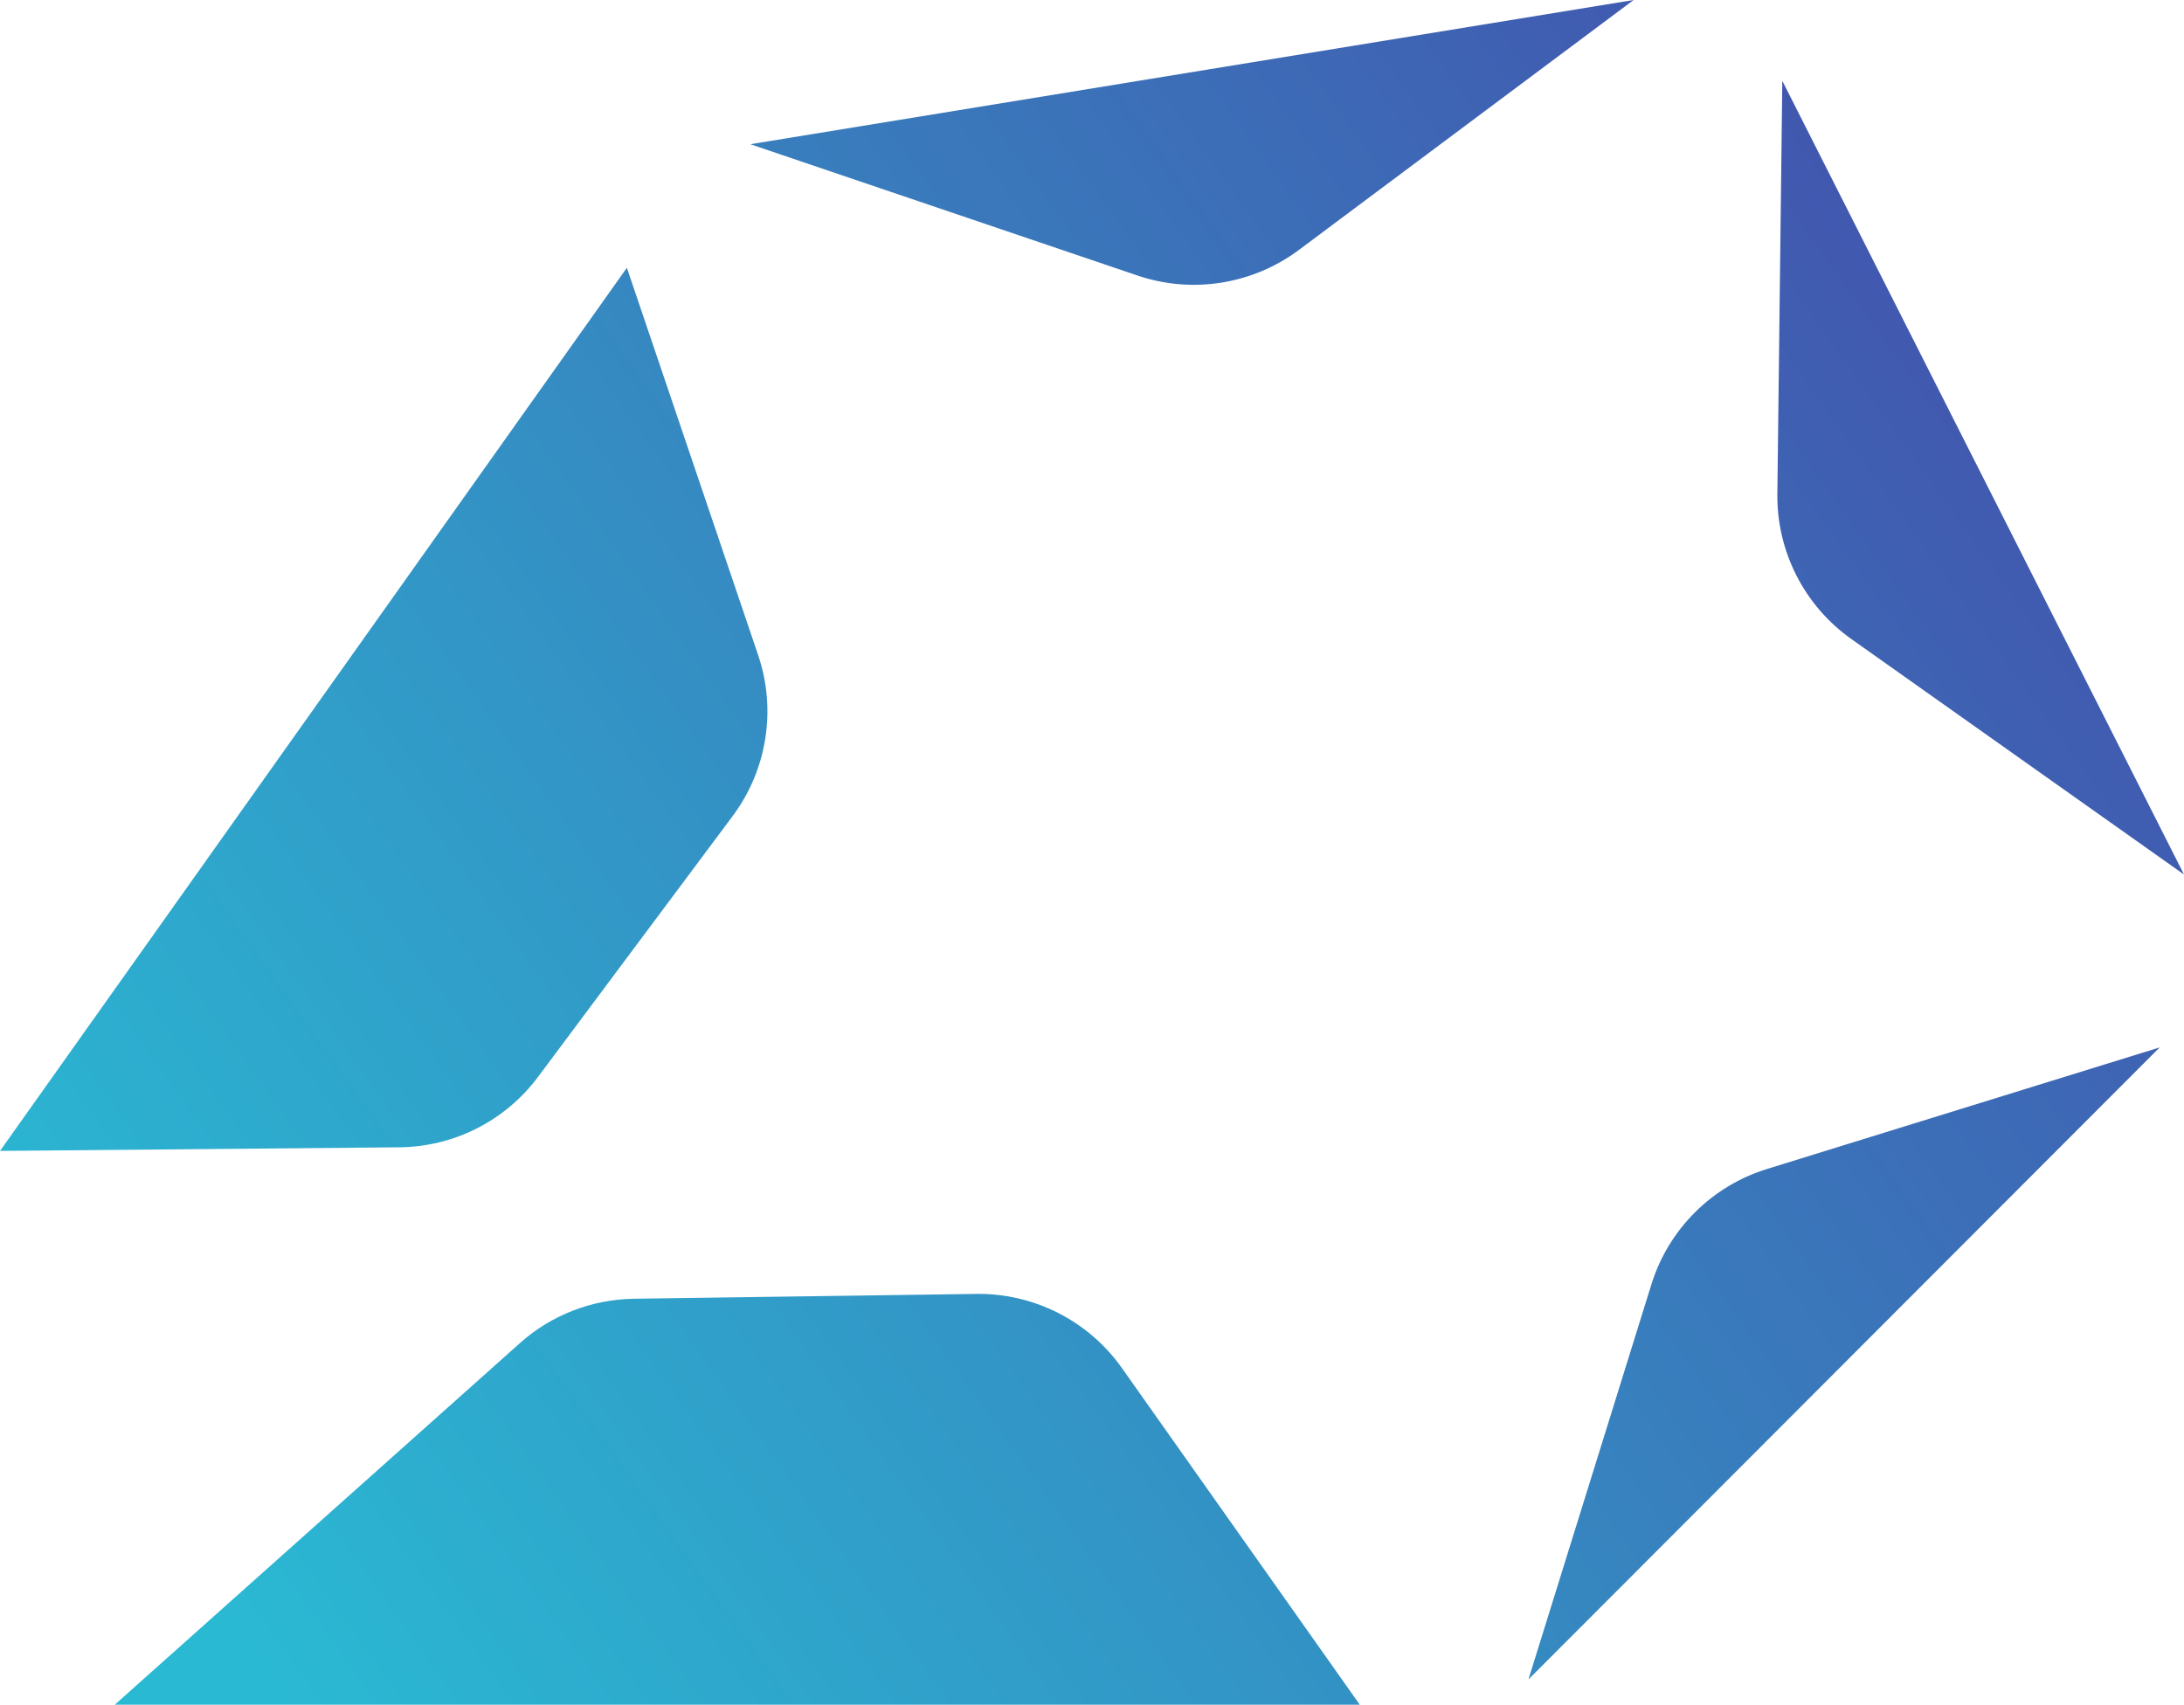
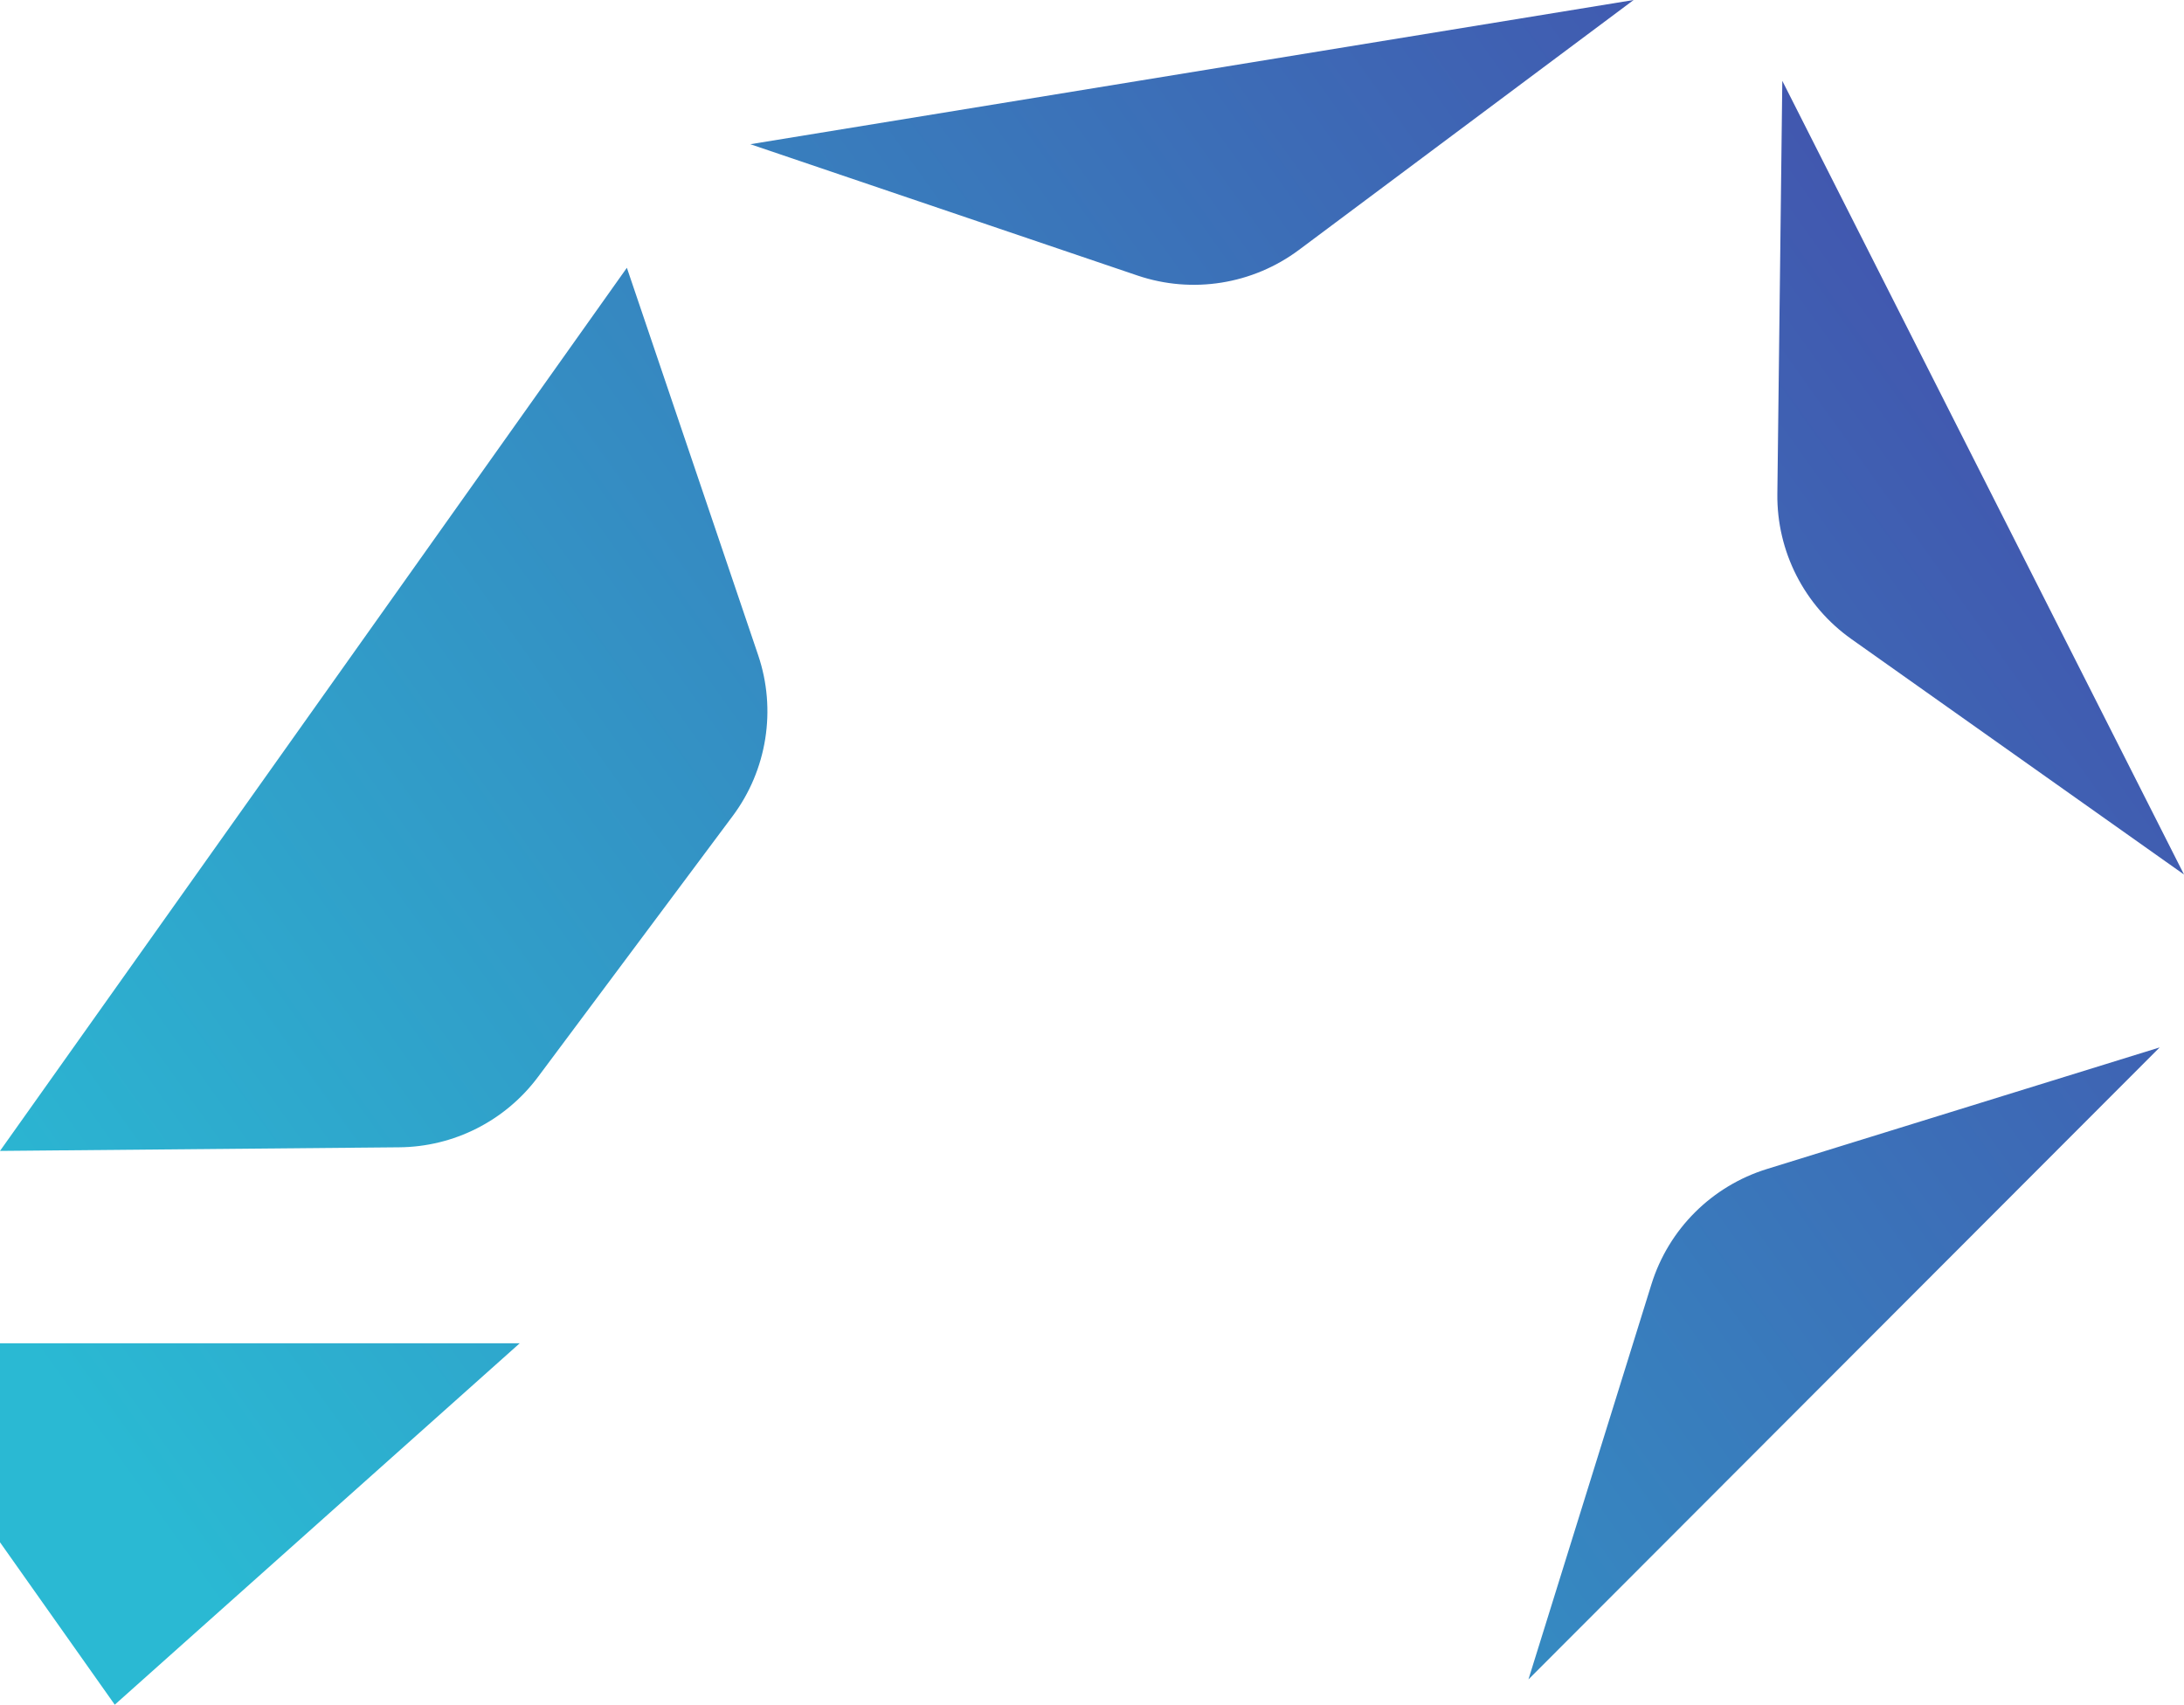
<svg xmlns="http://www.w3.org/2000/svg" xmlns:ns1="http://www.inkscape.org/namespaces/inkscape" xmlns:ns2="http://sodipodi.sourceforge.net/DTD/sodipodi-0.dtd" width="195.899mm" height="152.931mm" viewBox="0 0 195.899 152.931" version="1.1" id="svg1654" ns1:version="1.1.2 (0a00cf5339, 2022-02-04)">
  <ns2:namedview id="namedview1656" pagecolor="#ffffff" bordercolor="#666666" borderopacity="1.0" ns1:pageshadow="2" ns1:pageopacity="0.0" ns1:pagecheckerboard="0" ns1:document-units="mm" showgrid="false" fit-margin-top="0" fit-margin-left="0" fit-margin-right="0" fit-margin-bottom="0" ns1:zoom="0.75187991" ns1:cx="375.72489" ns1:cy="387.69489" ns1:window-width="1850" ns1:window-height="1016" ns1:window-x="70" ns1:window-y="27" ns1:window-maximized="1" ns1:current-layer="layer1" />
  <defs id="defs1651">
    <linearGradient x1="0" y1="0" x2="1" y2="0" gradientUnits="userSpaceOnUse" gradientTransform="matrix(-159.958,118.558,-118.558,-159.958,184.359,71.255)" spreadMethod="pad" id="linearGradient837">
      <stop style="stop-opacity:1;stop-color:#4255ae" offset="0" id="stop833" />
      <stop style="stop-opacity:1;stop-color:#2ab9d3" offset="1" id="stop835" />
    </linearGradient>
  </defs>
  <g ns1:label="Layer 1" ns1:groupmode="layer" id="layer1" transform="translate(-5.612,-46.189)">
-     <path d="m 165.48,53.441 -0.444,37.05 c -0.063,5.164 2.42,10.041 6.64,13.028 l 29.836,21.125 z m -22.771,143.412 56.62,-56.699 -35.214,10.904 c -4.954,1.53 -8.835,5.398 -10.374,10.347 z M 152.144,46.189 72.915,59.127 107.661,70.913 c 4.903,1.656 10.311,0.792 14.46,-2.303 z M 52.231,166.695 15.906,199.12 H 127.581 l -21.344,-30.212 c -2.992,-4.229 -7.88,-6.712 -13.065,-6.64 l -30.683,0.432 c -3.788,0.057 -7.432,1.458 -10.257,3.995 z M 41.404,149.115 5.612,149.439 61.841,70.212 73.615,104.958 c 1.661,4.894 0.803,10.311 -2.292,14.449 l -17.451,23.392 c -2.938,3.941 -7.55,6.28 -12.468,6.316" style="fill:url(#linearGradient837);fill-opacity:1;fill-rule:nonzero;stroke:none;stroke-width:0.18" id="path839" />
+     <path d="m 165.48,53.441 -0.444,37.05 c -0.063,5.164 2.42,10.041 6.64,13.028 l 29.836,21.125 z m -22.771,143.412 56.62,-56.699 -35.214,10.904 c -4.954,1.53 -8.835,5.398 -10.374,10.347 z M 152.144,46.189 72.915,59.127 107.661,70.913 c 4.903,1.656 10.311,0.792 14.46,-2.303 z M 52.231,166.695 15.906,199.12 l -21.344,-30.212 c -2.992,-4.229 -7.88,-6.712 -13.065,-6.64 l -30.683,0.432 c -3.788,0.057 -7.432,1.458 -10.257,3.995 z M 41.404,149.115 5.612,149.439 61.841,70.212 73.615,104.958 c 1.661,4.894 0.803,10.311 -2.292,14.449 l -17.451,23.392 c -2.938,3.941 -7.55,6.28 -12.468,6.316" style="fill:url(#linearGradient837);fill-opacity:1;fill-rule:nonzero;stroke:none;stroke-width:0.18" id="path839" />
  </g>
</svg>